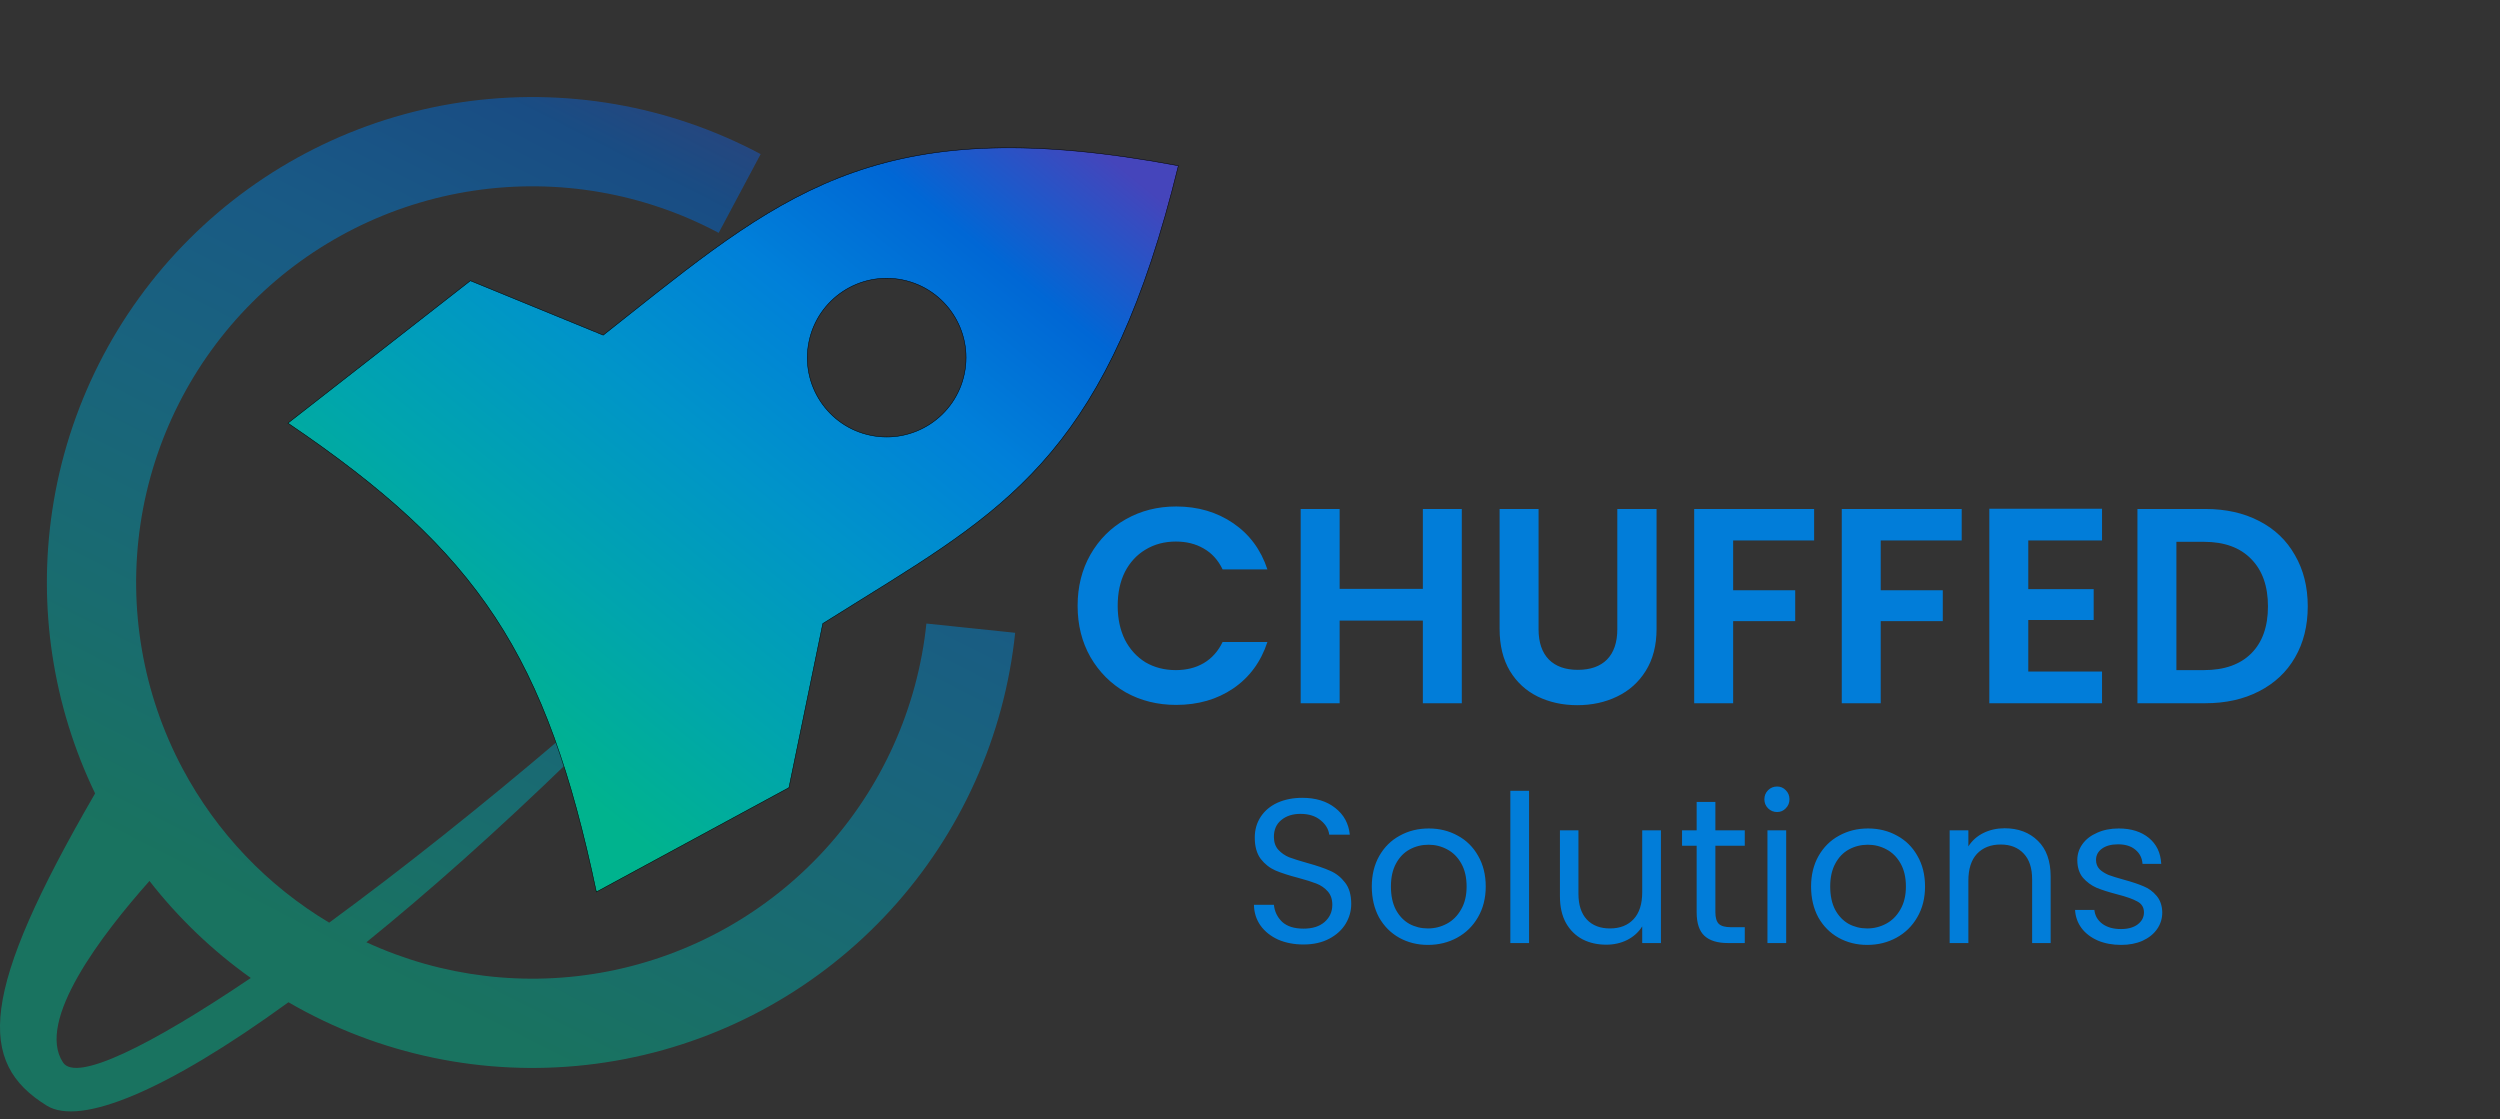
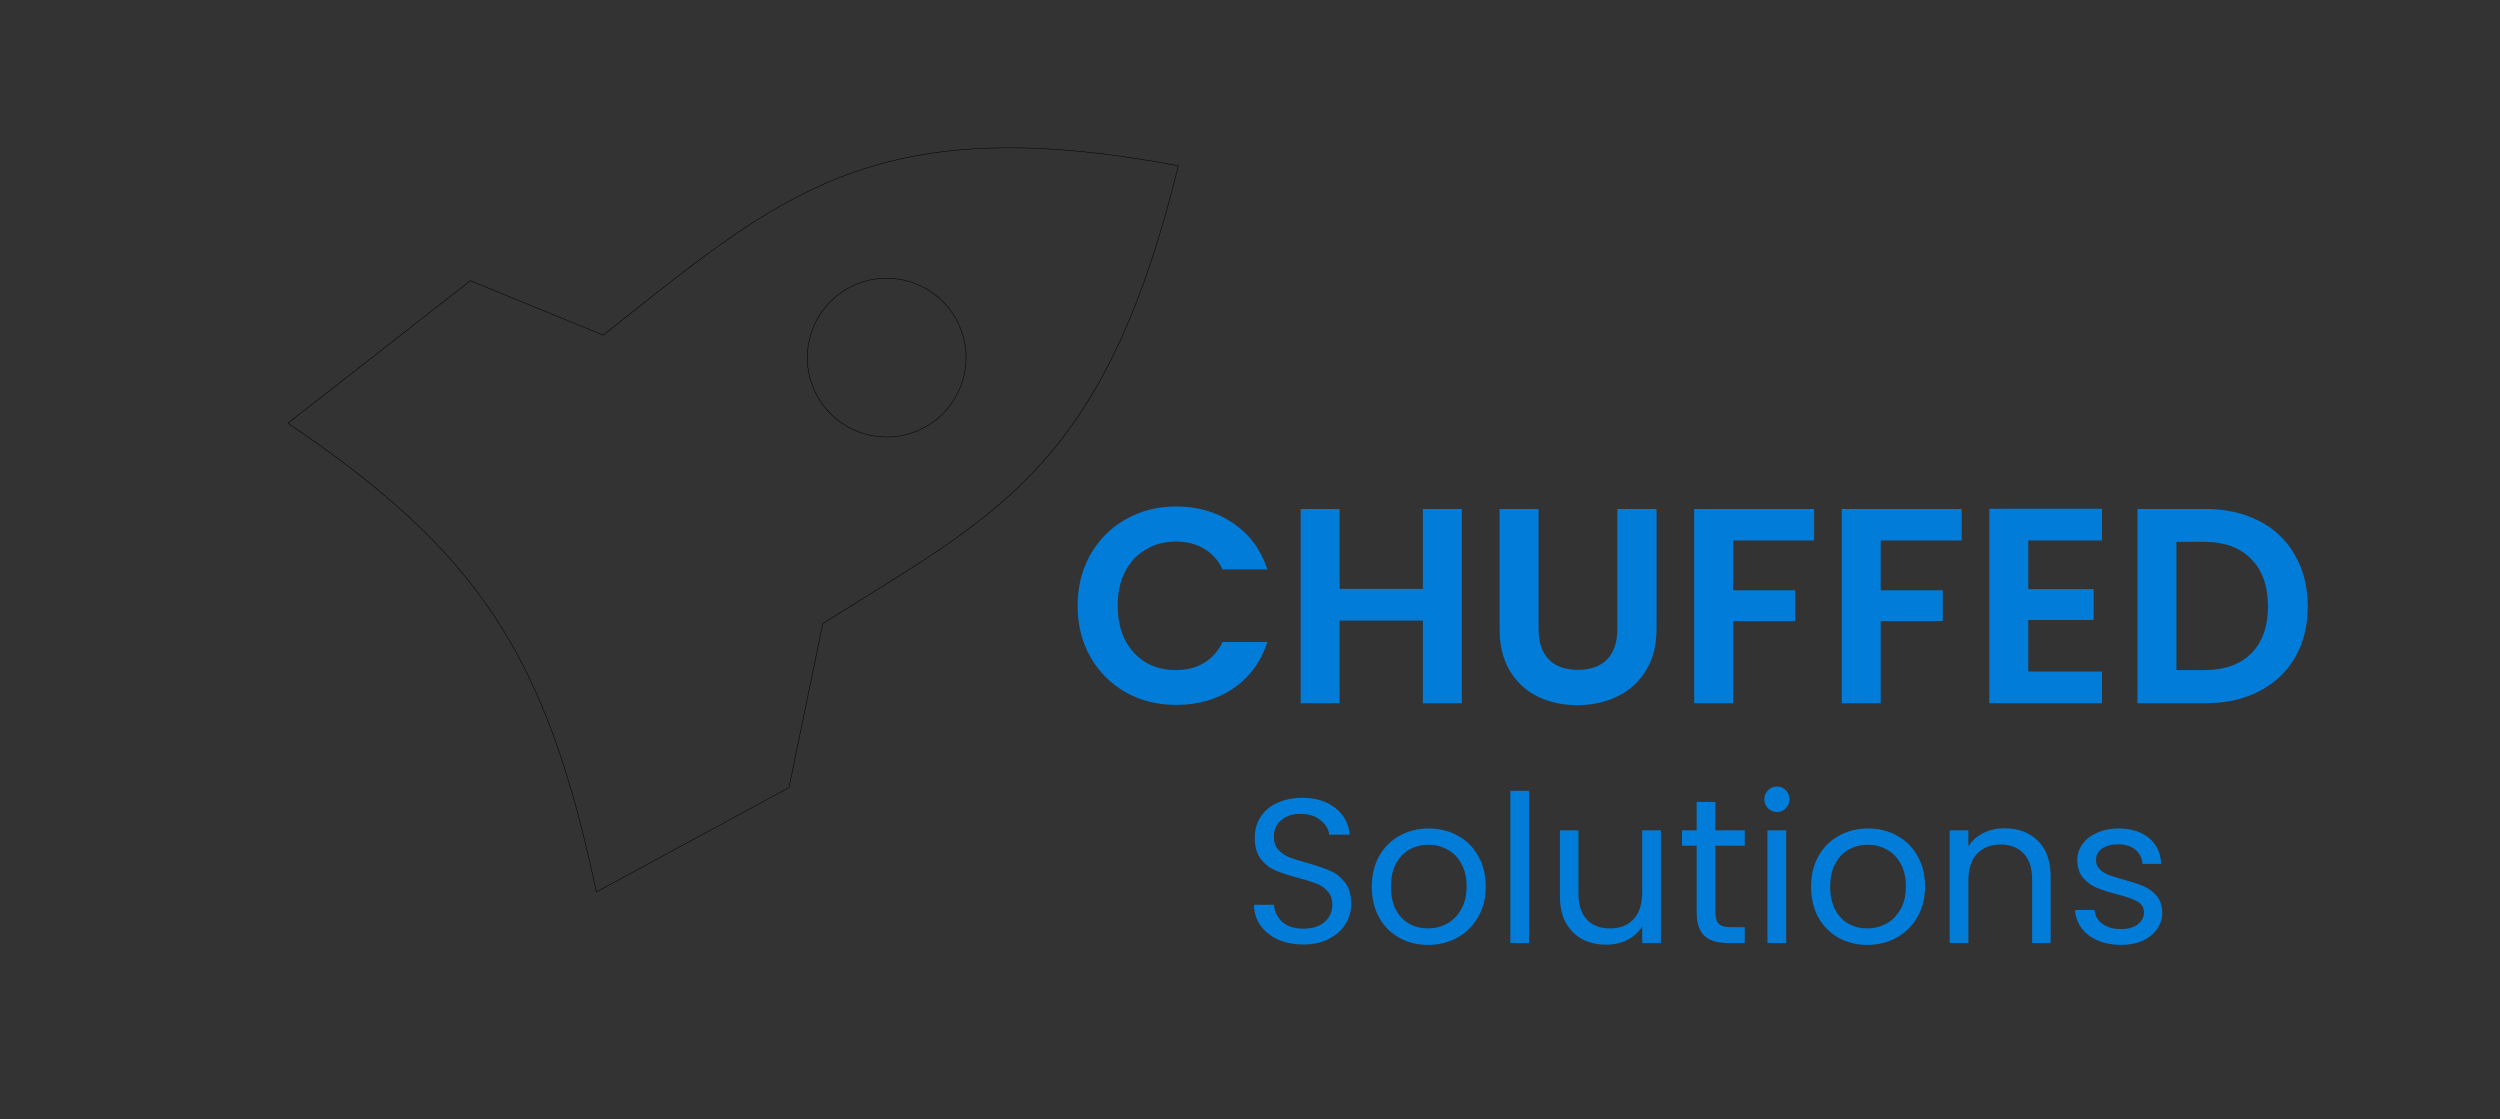
<svg xmlns="http://www.w3.org/2000/svg" width="201" height="90" viewBox="0 0 201 90" fill="none">
  <rect x="0" y="0" width="201" height="90" fill="#333333" stroke="none" />
-   <circle cx="87.467" cy="16.912" r="3.903" fill="white" />
-   <path fill-rule="evenodd" clip-rule="evenodd" d="M37.059 8.228C45.33 6.998 53.777 8.457 61.156 12.39L57.782 18.722C51.759 15.512 44.865 14.322 38.114 15.325C31.364 16.329 25.114 19.474 20.286 24.298C15.458 29.121 12.307 35.367 11.296 42.117C10.286 48.866 11.47 55.762 14.674 61.787C17.41 66.933 21.496 71.213 26.467 74.182C37.971 65.751 52.315 53.694 64.916 41.195C51.495 56.185 39.371 67.733 29.456 75.758C35.526 78.558 42.325 79.379 48.892 78.099C55.591 76.794 61.693 73.372 66.3 68.337C70.907 63.303 73.775 56.921 74.483 50.133L81.619 50.877C80.753 59.194 77.238 67.012 71.594 73.181C65.949 79.35 58.472 83.543 50.264 85.142C42.057 86.742 33.553 85.663 26.005 82.064C25.045 81.607 24.107 81.111 23.192 80.58C13.34 87.739 6.452 90.548 3.77 88.898C-1.862 85.432 -1.662 79.84 7.647 63.791C4.246 56.741 3.038 48.819 4.2 41.054C5.438 32.785 9.3 25.131 15.215 19.222C21.131 13.312 28.788 9.458 37.059 8.228ZM12.018 70.829C8.228 75.089 2.842 82.085 5.071 85.429C6.118 86.999 11.941 84.182 20.165 78.629C17.086 76.437 14.342 73.81 12.018 70.829Z" fill="url(#paint0_linear_43_1174)" fill-opacity="0.5" />
-   <path fill-rule="evenodd" clip-rule="evenodd" d="M23.151 34.021L37.819 22.57L48.499 26.946C49.144 26.436 49.775 25.934 50.394 25.442C63.374 15.133 71.21 8.908 94.742 13.324C89.231 35.815 81.49 40.614 69.26 48.197C68.256 48.82 67.221 49.461 66.154 50.133L63.432 63.325L47.948 71.712C43.933 52.679 38.514 44.42 23.151 34.021ZM70 35.002C73.451 35.714 76.826 33.494 77.538 30.043C78.25 26.591 76.03 23.216 72.579 22.504C69.128 21.792 65.753 24.013 65.041 27.464C64.328 30.915 66.549 34.29 70 35.002Z" fill="url(#paint1_linear_43_1174)" />
  <path d="M37.819 22.57L37.827 22.552L37.816 22.548L37.807 22.555L37.819 22.57ZM23.151 34.021L23.139 34.006L23.118 34.022L23.14 34.037L23.151 34.021ZM48.499 26.946L48.491 26.964L48.502 26.968L48.511 26.961L48.499 26.946ZM50.394 25.442L50.406 25.458L50.394 25.442ZM94.742 13.324L94.76 13.328L94.765 13.308L94.745 13.305L94.742 13.324ZM69.26 48.197L69.25 48.18L69.26 48.197ZM66.154 50.133L66.144 50.117L66.137 50.121L66.135 50.129L66.154 50.133ZM63.432 63.325L63.441 63.342L63.449 63.338L63.451 63.329L63.432 63.325ZM47.948 71.712L47.929 71.716L47.934 71.742L47.957 71.729L47.948 71.712ZM37.807 22.555L23.139 34.006L23.163 34.036L37.831 22.586L37.807 22.555ZM48.506 26.928L37.827 22.552L37.812 22.588L48.491 26.964L48.506 26.928ZM50.382 25.427C49.763 25.919 49.132 26.421 48.486 26.93L48.511 26.961C49.156 26.451 49.787 25.95 50.406 25.458L50.382 25.427ZM94.745 13.305C82.978 11.097 75.132 11.548 68.605 13.843C62.078 16.137 56.871 20.273 50.382 25.427L50.406 25.458C56.897 20.302 62.098 16.171 68.617 13.879C75.136 11.588 82.974 11.135 94.738 13.343L94.745 13.305ZM69.271 48.213C75.385 44.422 80.38 41.325 84.535 36.363C88.691 31.401 92.005 24.576 94.76 13.328L94.723 13.319C91.968 24.563 88.656 31.382 84.505 36.338C80.355 41.295 75.365 44.389 69.25 48.18L69.271 48.213ZM66.164 50.15C67.231 49.478 68.266 48.836 69.271 48.213L69.25 48.18C68.245 48.803 67.21 49.445 66.144 50.117L66.164 50.15ZM63.451 63.329L66.173 50.137L66.135 50.129L63.413 63.321L63.451 63.329ZM47.957 71.729L63.441 63.342L63.423 63.308L47.939 71.695L47.957 71.729ZM23.14 34.037C30.82 39.236 36.014 43.899 39.789 49.639C43.564 55.38 45.922 62.201 47.929 71.716L47.967 71.708C45.959 62.191 43.6 55.365 39.821 49.618C36.042 43.871 30.844 39.205 23.162 34.005L23.14 34.037ZM77.519 30.039C76.809 33.479 73.445 35.693 70.004 34.983L69.996 35.021C73.458 35.735 76.843 33.508 77.557 30.047L77.519 30.039ZM72.575 22.523C76.015 23.233 78.229 26.598 77.519 30.039L77.557 30.047C78.271 26.585 76.044 23.2 72.583 22.485L72.575 22.523ZM65.06 27.468C65.769 24.027 69.134 21.814 72.575 22.523L72.583 22.485C69.121 21.771 65.736 23.998 65.022 27.46L65.06 27.468ZM70.004 34.983C66.563 34.273 64.35 30.908 65.06 27.468L65.022 27.46C64.307 30.922 66.534 34.307 69.996 35.021L70.004 34.983Z" fill="black" />
  <path d="M86.64 48.709C86.64 47.172 86.983 45.8 87.669 44.592C88.37 43.369 89.317 42.422 90.511 41.75C91.719 41.064 93.069 40.721 94.561 40.721C96.306 40.721 97.835 41.169 99.147 42.063C100.46 42.958 101.377 44.197 101.899 45.778H98.297C97.939 45.032 97.432 44.472 96.775 44.099C96.134 43.727 95.388 43.54 94.538 43.54C93.628 43.54 92.815 43.757 92.099 44.189C91.398 44.607 90.846 45.203 90.444 45.979C90.056 46.755 89.862 47.664 89.862 48.709C89.862 49.738 90.056 50.648 90.444 51.438C90.846 52.214 91.398 52.818 92.099 53.251C92.815 53.668 93.628 53.877 94.538 53.877C95.388 53.877 96.134 53.691 96.775 53.318C97.432 52.93 97.939 52.363 98.297 51.617H101.899C101.377 53.213 100.46 54.459 99.147 55.354C97.85 56.234 96.321 56.674 94.561 56.674C93.069 56.674 91.719 56.338 90.511 55.667C89.317 54.981 88.37 54.034 87.669 52.825C86.983 51.617 86.64 50.245 86.64 48.709ZM117.529 40.922V56.54H114.397V49.894H107.707V56.54H104.575V40.922H107.707V47.344H114.397V40.922H117.529ZM123.7 40.922V50.588C123.7 51.647 123.976 52.46 124.528 53.027C125.08 53.579 125.855 53.855 126.855 53.855C127.869 53.855 128.652 53.579 129.204 53.027C129.756 52.46 130.032 51.647 130.032 50.588V40.922H133.187V50.566C133.187 51.893 132.896 53.019 132.314 53.944C131.747 54.854 130.979 55.54 130.01 56.003C129.055 56.465 127.988 56.696 126.81 56.696C125.647 56.696 124.588 56.465 123.633 56.003C122.693 55.54 121.947 54.854 121.395 53.944C120.844 53.019 120.568 51.893 120.568 50.566V40.922H123.7ZM145.856 40.922V43.451H139.345V47.456H144.335V49.939H139.345V56.54H136.213V40.922H145.856ZM157.721 40.922V43.451H151.21V47.456H156.199V49.939H151.21V56.54H148.078V40.922H157.721ZM163.074 43.451V47.366H168.332V49.85H163.074V53.989H169.003V56.54H159.942V40.9H169.003V43.451H163.074ZM177.309 40.922C178.95 40.922 180.389 41.243 181.628 41.885C182.88 42.526 183.843 43.443 184.514 44.636C185.2 45.815 185.543 47.187 185.543 48.753C185.543 50.319 185.2 51.692 184.514 52.87C183.843 54.034 182.88 54.936 181.628 55.578C180.389 56.219 178.95 56.54 177.309 56.54H171.85V40.922H177.309ZM177.197 53.877C178.838 53.877 180.106 53.429 181.001 52.535C181.896 51.64 182.344 50.379 182.344 48.753C182.344 47.127 181.896 45.86 181.001 44.95C180.106 44.025 178.838 43.562 177.197 43.562H174.982V53.877H177.197Z" fill="#017DD9" />
  <path d="M104.803 75.937C104.042 75.937 103.358 75.804 102.752 75.54C102.157 75.264 101.688 74.889 101.346 74.415C101.005 73.93 100.828 73.373 100.817 72.745H102.421C102.476 73.285 102.697 73.743 103.083 74.117C103.48 74.481 104.053 74.663 104.803 74.663C105.519 74.663 106.082 74.487 106.489 74.134C106.908 73.77 107.118 73.307 107.118 72.745C107.118 72.304 106.997 71.945 106.754 71.67C106.512 71.394 106.208 71.185 105.845 71.041C105.481 70.898 104.99 70.744 104.373 70.578C103.612 70.38 103 70.181 102.537 69.983C102.085 69.785 101.694 69.476 101.363 69.057C101.043 68.627 100.883 68.054 100.883 67.337C100.883 66.709 101.043 66.152 101.363 65.667C101.683 65.182 102.129 64.807 102.702 64.542C103.287 64.278 103.954 64.145 104.703 64.145C105.784 64.145 106.666 64.415 107.349 64.956C108.044 65.496 108.435 66.213 108.524 67.106H106.87C106.815 66.665 106.583 66.279 106.175 65.948C105.767 65.606 105.227 65.435 104.555 65.435C103.926 65.435 103.414 65.601 103.017 65.931C102.62 66.251 102.421 66.703 102.421 67.287C102.421 67.706 102.537 68.048 102.769 68.313C103.011 68.577 103.303 68.781 103.645 68.925C103.998 69.057 104.488 69.211 105.117 69.388C105.878 69.597 106.489 69.807 106.953 70.016C107.416 70.215 107.812 70.529 108.143 70.959C108.474 71.378 108.639 71.951 108.639 72.679C108.639 73.241 108.491 73.77 108.193 74.266C107.895 74.762 107.454 75.165 106.87 75.474C106.286 75.782 105.596 75.937 104.803 75.937ZM114.806 75.97C113.957 75.97 113.186 75.777 112.491 75.391C111.808 75.005 111.267 74.459 110.87 73.754C110.485 73.037 110.292 72.21 110.292 71.273C110.292 70.347 110.49 69.531 110.887 68.826C111.295 68.109 111.846 67.563 112.541 67.188C113.235 66.802 114.013 66.609 114.873 66.609C115.732 66.609 116.51 66.802 117.204 67.188C117.899 67.563 118.445 68.103 118.842 68.809C119.249 69.514 119.453 70.336 119.453 71.273C119.453 72.21 119.244 73.037 118.825 73.754C118.417 74.459 117.86 75.005 117.155 75.391C116.449 75.777 115.666 75.97 114.806 75.97ZM114.806 74.647C115.347 74.647 115.854 74.52 116.328 74.266C116.802 74.013 117.182 73.632 117.469 73.125C117.767 72.618 117.915 72.001 117.915 71.273C117.915 70.545 117.772 69.928 117.485 69.421C117.199 68.914 116.824 68.539 116.361 68.296C115.898 68.043 115.396 67.916 114.856 67.916C114.305 67.916 113.798 68.043 113.335 68.296C112.883 68.539 112.519 68.914 112.243 69.421C111.967 69.928 111.83 70.545 111.83 71.273C111.83 72.012 111.962 72.635 112.227 73.142C112.502 73.649 112.866 74.029 113.318 74.283C113.77 74.525 114.266 74.647 114.806 74.647ZM122.937 63.583V75.821H121.432V63.583H122.937ZM133.539 66.758V75.821H132.034V74.481C131.747 74.944 131.345 75.308 130.827 75.573C130.32 75.826 129.757 75.953 129.14 75.953C128.434 75.953 127.801 75.81 127.238 75.523C126.676 75.225 126.229 74.784 125.899 74.2C125.579 73.616 125.419 72.905 125.419 72.067V66.758H126.907V71.868C126.907 72.761 127.134 73.45 127.586 73.936C128.038 74.41 128.655 74.647 129.438 74.647C130.243 74.647 130.876 74.399 131.34 73.903C131.803 73.406 132.034 72.684 132.034 71.736V66.758H133.539ZM137.916 67.999V73.34C137.916 73.781 138.009 74.095 138.197 74.283C138.384 74.459 138.709 74.547 139.172 74.547H140.28V75.821H138.924C138.086 75.821 137.458 75.628 137.039 75.242C136.62 74.856 136.411 74.222 136.411 73.34V67.999H135.237V66.758H136.411V64.476H137.916V66.758H140.28V67.999H137.916ZM142.881 65.287C142.594 65.287 142.352 65.187 142.153 64.989C141.955 64.79 141.856 64.548 141.856 64.261C141.856 63.974 141.955 63.732 142.153 63.533C142.352 63.335 142.594 63.236 142.881 63.236C143.157 63.236 143.388 63.335 143.576 63.533C143.774 63.732 143.873 63.974 143.873 64.261C143.873 64.548 143.774 64.79 143.576 64.989C143.388 65.187 143.157 65.287 142.881 65.287ZM143.609 66.758V75.821H142.104V66.758H143.609ZM150.126 75.97C149.277 75.97 148.505 75.777 147.811 75.391C147.127 75.005 146.587 74.459 146.19 73.754C145.804 73.037 145.611 72.21 145.611 71.273C145.611 70.347 145.81 69.531 146.207 68.826C146.615 68.109 147.166 67.563 147.86 67.188C148.555 66.802 149.332 66.609 150.192 66.609C151.052 66.609 151.829 66.802 152.524 67.188C153.219 67.563 153.764 68.103 154.161 68.809C154.569 69.514 154.773 70.336 154.773 71.273C154.773 72.21 154.564 73.037 154.145 73.754C153.737 74.459 153.18 75.005 152.474 75.391C151.769 75.777 150.986 75.97 150.126 75.97ZM150.126 74.647C150.666 74.647 151.173 74.52 151.647 74.266C152.122 74.013 152.502 73.632 152.789 73.125C153.086 72.618 153.235 72.001 153.235 71.273C153.235 70.545 153.092 69.928 152.805 69.421C152.518 68.914 152.144 68.539 151.681 68.296C151.217 68.043 150.716 67.916 150.176 67.916C149.624 67.916 149.117 68.043 148.654 68.296C148.202 68.539 147.838 68.914 147.563 69.421C147.287 69.928 147.149 70.545 147.149 71.273C147.149 72.012 147.282 72.635 147.546 73.142C147.822 73.649 148.186 74.029 148.638 74.283C149.09 74.525 149.586 74.647 150.126 74.647ZM161.167 66.593C162.27 66.593 163.163 66.929 163.846 67.602C164.53 68.263 164.872 69.222 164.872 70.479V75.821H163.383V70.694C163.383 69.79 163.157 69.101 162.705 68.627C162.253 68.142 161.636 67.899 160.853 67.899C160.059 67.899 159.425 68.147 158.951 68.644C158.488 69.14 158.257 69.862 158.257 70.81V75.821H156.752V66.758H158.257V68.048C158.554 67.585 158.957 67.227 159.464 66.973C159.982 66.72 160.55 66.593 161.167 66.593ZM170.538 75.97C169.844 75.97 169.221 75.854 168.669 75.622C168.118 75.38 167.683 75.049 167.363 74.63C167.043 74.2 166.867 73.71 166.834 73.158H168.388C168.432 73.61 168.642 73.98 169.017 74.266C169.403 74.553 169.904 74.696 170.522 74.696C171.095 74.696 171.547 74.57 171.878 74.316C172.208 74.062 172.374 73.743 172.374 73.357C172.374 72.96 172.197 72.668 171.845 72.48C171.492 72.282 170.946 72.089 170.207 71.901C169.535 71.725 168.984 71.549 168.554 71.372C168.135 71.185 167.771 70.915 167.462 70.562C167.164 70.198 167.016 69.724 167.016 69.14C167.016 68.677 167.153 68.252 167.429 67.866C167.705 67.48 168.096 67.177 168.603 66.957C169.11 66.725 169.689 66.609 170.34 66.609C171.343 66.609 172.153 66.863 172.771 67.37C173.388 67.877 173.719 68.572 173.763 69.454H172.258C172.225 68.98 172.032 68.6 171.679 68.313C171.337 68.026 170.874 67.883 170.29 67.883C169.75 67.883 169.32 67.999 169 68.23C168.68 68.462 168.521 68.765 168.521 69.14C168.521 69.437 168.614 69.685 168.802 69.884C169 70.071 169.243 70.226 169.529 70.347C169.827 70.457 170.235 70.584 170.753 70.727C171.404 70.904 171.933 71.08 172.341 71.257C172.749 71.422 173.096 71.675 173.383 72.017C173.68 72.359 173.835 72.805 173.846 73.357C173.846 73.853 173.708 74.299 173.432 74.696C173.157 75.093 172.765 75.407 172.258 75.639C171.762 75.859 171.189 75.97 170.538 75.97Z" fill="#017DD9" />
  <defs>
    <linearGradient id="paint0_linear_43_1174" x1="73.576" y1="7.804" x2="36.494" y2="80.483" gradientUnits="userSpaceOnUse">
      <stop stop-color="#4545BB" />
      <stop offset="0.182" stop-color="#0067D5" />
      <stop offset="0.365" stop-color="#0080D9" />
      <stop offset="0.573" stop-color="#0094C9" />
      <stop offset="0.802" stop-color="#00A5AD" />
      <stop offset="1" stop-color="#00B38E" />
    </linearGradient>
    <linearGradient id="paint1_linear_43_1174" x1="88.379" y1="12.011" x2="46.559" y2="63.731" gradientUnits="userSpaceOnUse">
      <stop stop-color="#4545BB" />
      <stop offset="0.182" stop-color="#0067D5" />
      <stop offset="0.365" stop-color="#0080D9" />
      <stop offset="0.573" stop-color="#0094C9" />
      <stop offset="0.802" stop-color="#00A5AD" />
      <stop offset="1" stop-color="#00B38E" />
    </linearGradient>
  </defs>
</svg>